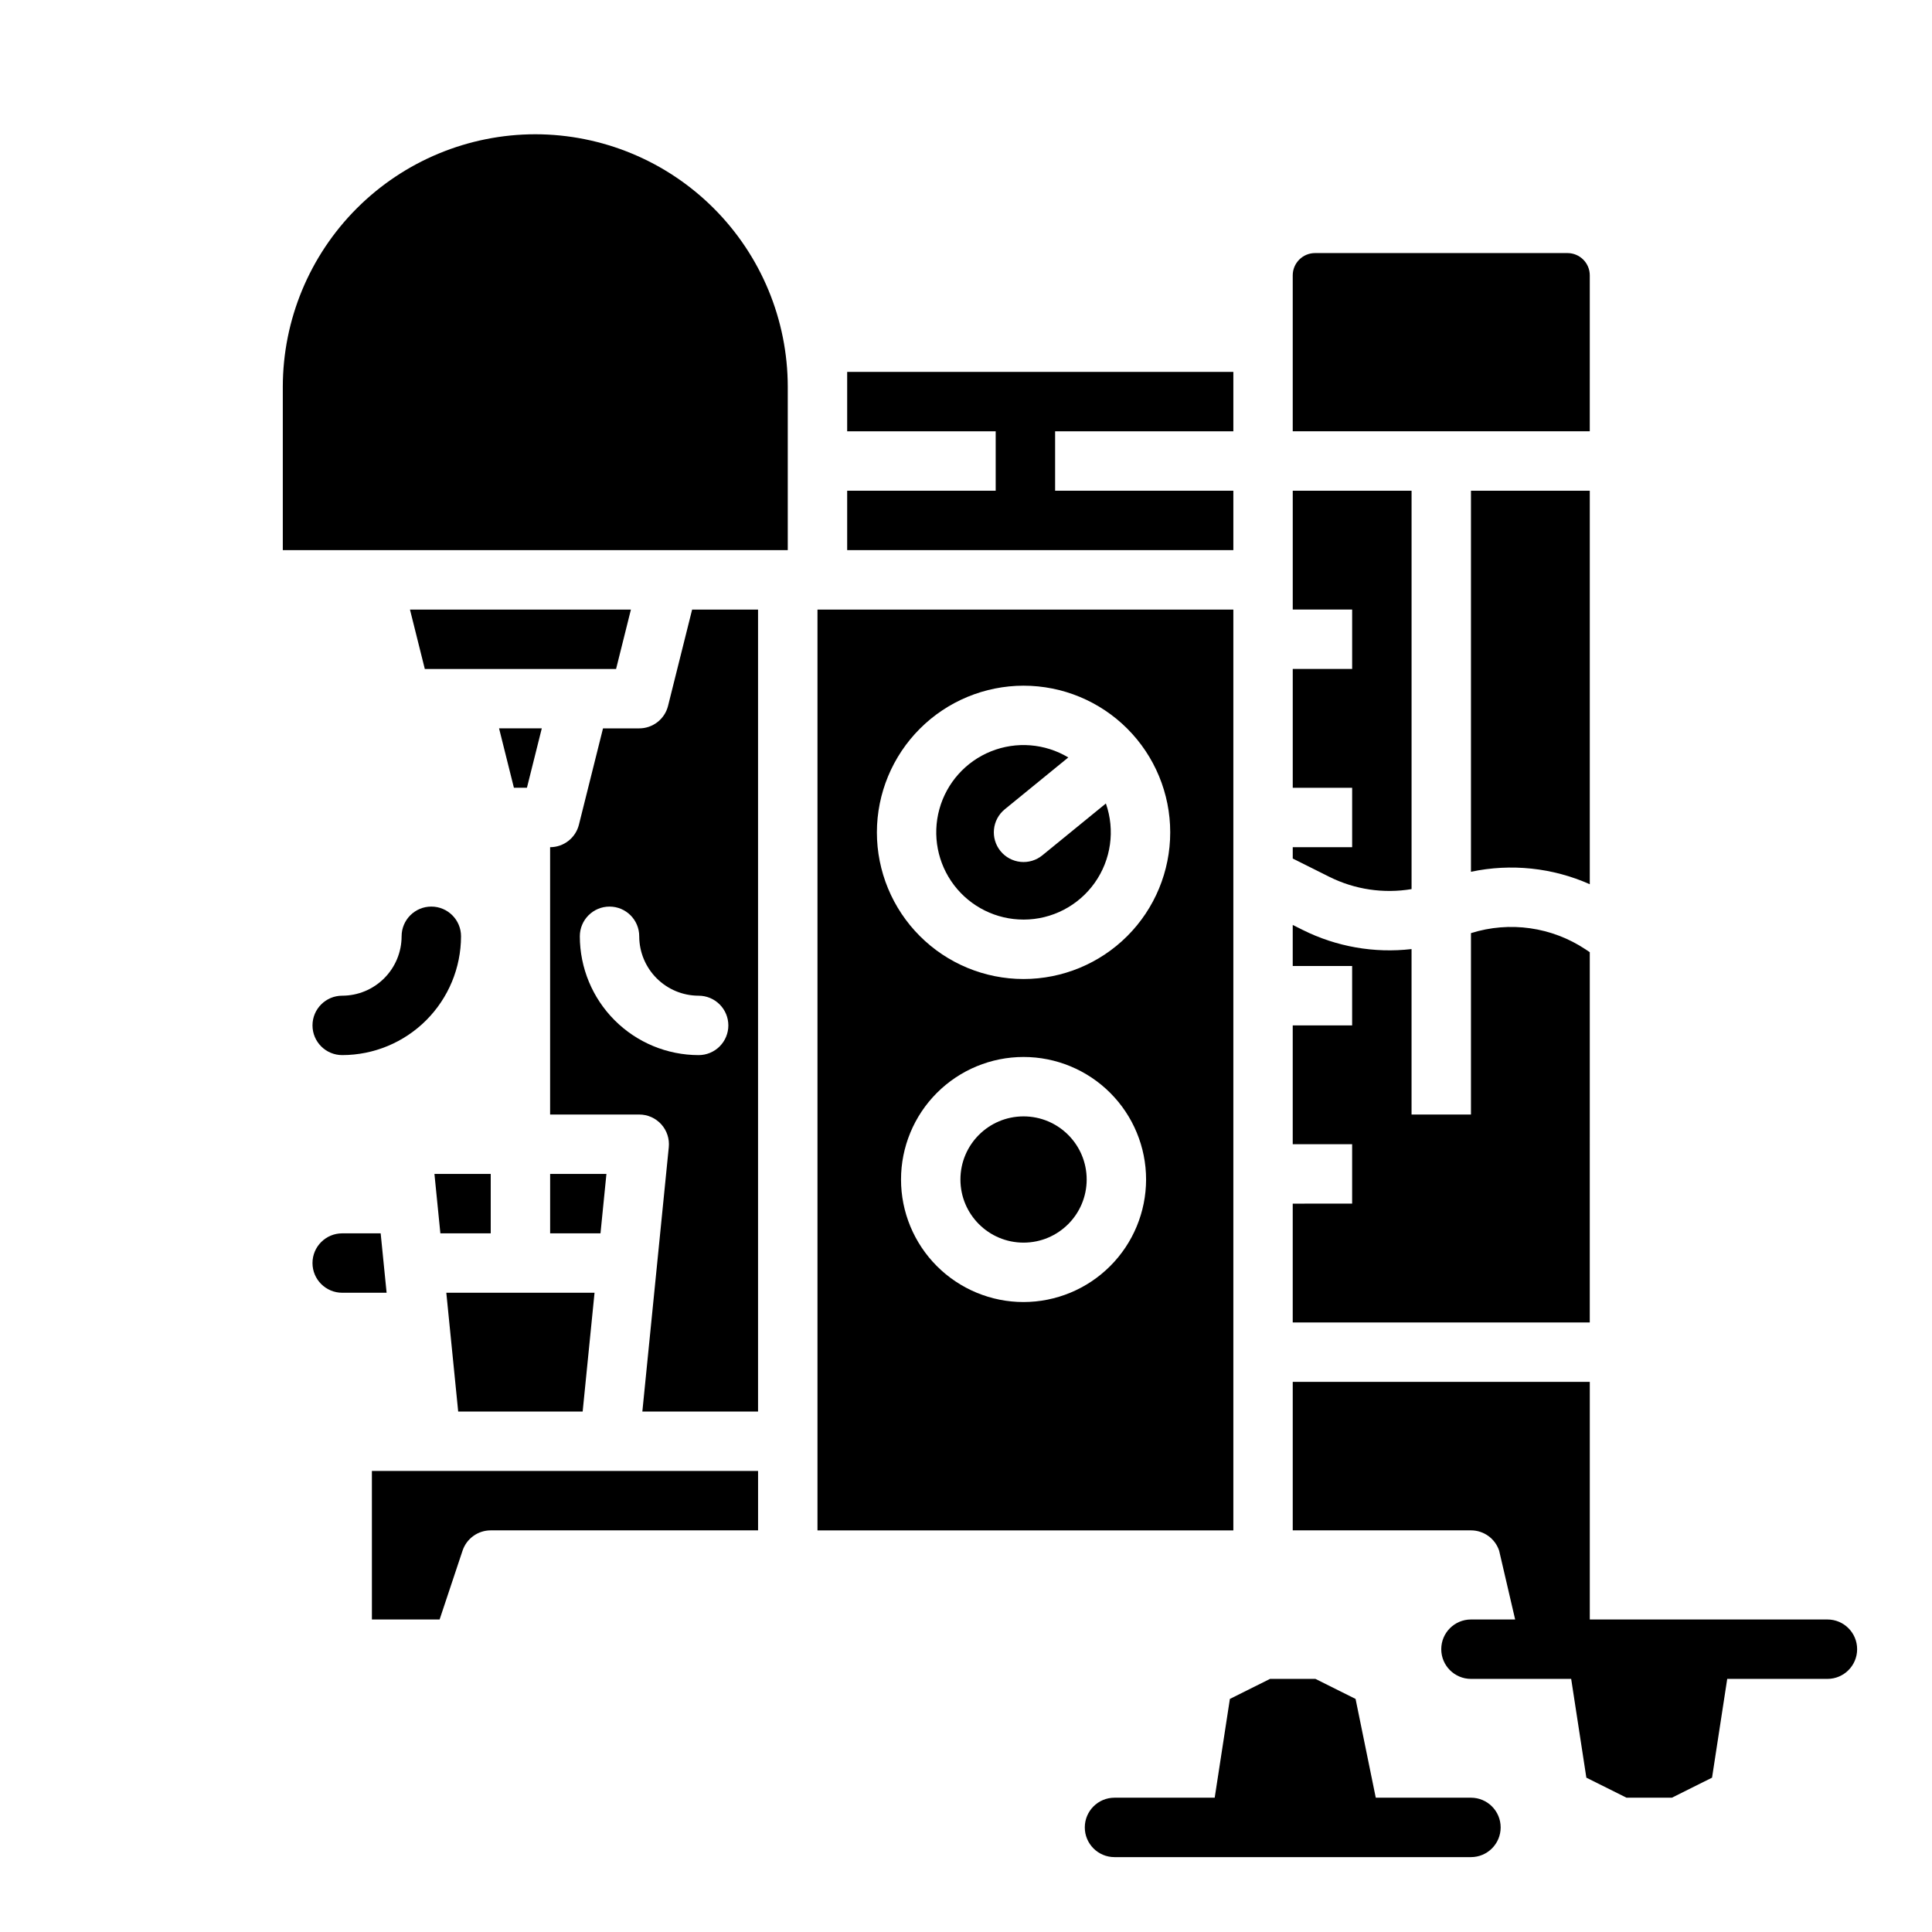
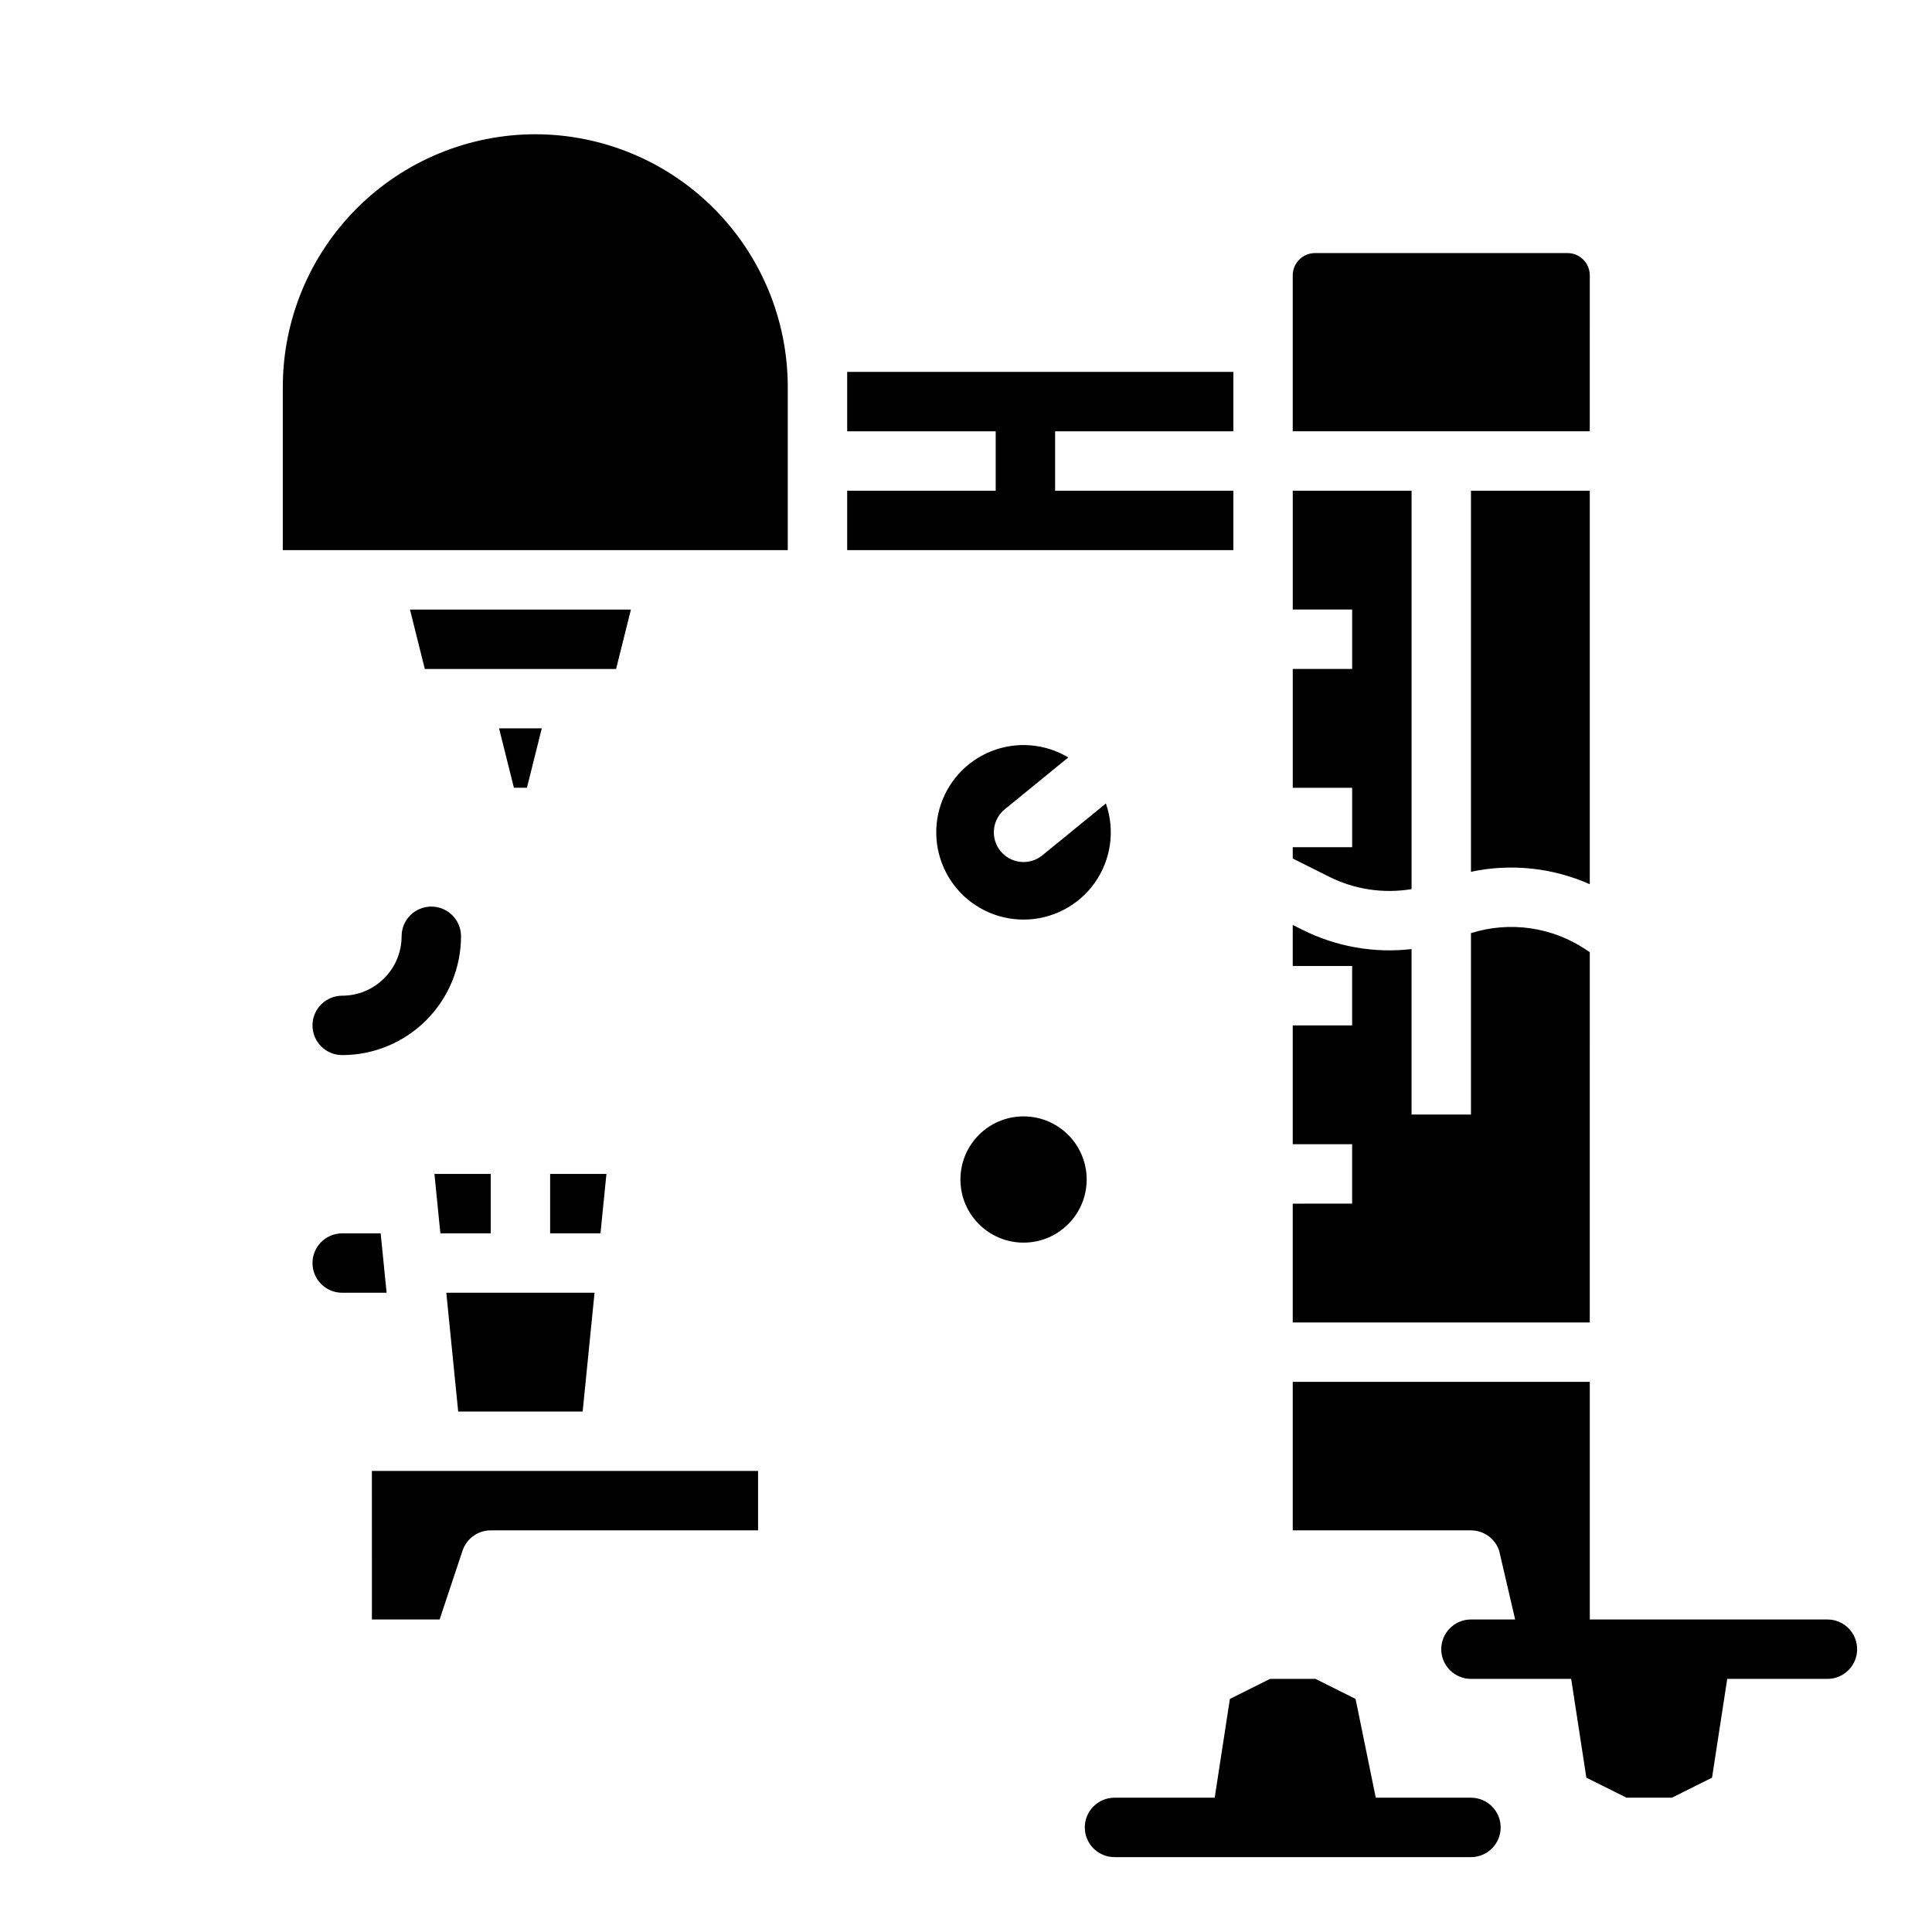
<svg xmlns="http://www.w3.org/2000/svg" fill="#000000" width="800px" height="800px" version="1.1" viewBox="144 144 512 512">
  <g>
    <path d="m259.13 455.1 1.574 15.746h13.344v-15.746z" />
    <path d="m287.58 337.02h-11.324l3.934 15.742h3.453z" />
    <path d="m298.41 518.08 3.148-31.488h-39.281l3.148 31.488z" />
    <path d="m304.71 455.1h-14.918v15.746h13.344z" />
    <path d="m311.2 305.54h-58.555l3.934 15.742h50.688z" />
    <path d="m242.56 573.18h17.941l6.078-18.234c1.07-3.215 4.078-5.383 7.469-5.383h70.848v-15.742h-102.34z" />
    <path d="m565.31 378.33v-104.28h-31.488v100.98c10.582-2.246 21.602-1.094 31.488 3.301z" />
    <path d="m244.88 470.85h-10.191c-4.348 0-7.875 3.523-7.875 7.871s3.527 7.871 7.875 7.871h11.766z" />
    <path d="m565.31 216.97c-0.004-3.258-2.644-5.898-5.906-5.902h-66.91c-3.262 0.004-5.902 2.644-5.906 5.902v41.328h78.719z" />
    <path d="m518.08 379.62v-105.57h-31.488v31.488h15.742v15.742h-15.742v31.488h15.742v15.742l-15.742 0.004v3.008l9.676 4.836c6.742 3.367 14.379 4.508 21.812 3.262z" />
    <path d="m565.31 396.34-1.082-0.723c-8.961-5.965-20.141-7.559-30.406-4.328v48.07h-15.746v-43.844c-9.906 1.141-19.934-0.621-28.852-5.078l-2.637-1.316v10.879h15.742v15.742h-15.742v31.488h15.742v15.742l-15.742 0.004v31.488h78.719z" />
    <path d="m368.51 258.3h39.359v15.746h-39.359v15.742h102.34v-15.742h-47.234v-15.746h47.234v-15.742h-102.34z" />
    <path d="m415.25 387.7c7.496 0.004 14.527-3.629 18.863-9.746 4.336-6.113 5.438-13.953 2.957-21.023l-16.844 13.746c-1.617 1.32-3.691 1.941-5.769 1.73s-3.988-1.238-5.309-2.856c-2.746-3.367-2.246-8.328 1.125-11.078l16.84-13.742c-6.199-3.707-13.77-4.309-20.477-1.621-6.703 2.688-11.766 8.352-13.688 15.312s-0.48 14.418 3.894 20.164c4.375 5.746 11.184 9.117 18.406 9.113z" />
-     <path d="m360.64 549.57h110.21v-244.03h-110.21zm54.613-60.516c-8.613 0-16.871-3.422-22.961-9.512-6.09-6.09-9.512-14.348-9.512-22.961s3.422-16.871 9.512-22.961c6.09-6.09 14.348-9.512 22.961-9.512s16.871 3.422 22.961 9.512c6.09 6.09 9.512 14.348 9.512 22.961-0.012 8.609-3.434 16.863-9.523 22.949-6.086 6.09-14.34 9.512-22.949 9.523zm0-163.34c10.309 0 20.195 4.094 27.484 11.383 7.289 7.289 11.383 17.176 11.383 27.484 0 10.309-4.094 20.195-11.383 27.484-7.289 7.289-17.176 11.383-27.484 11.383s-20.195-4.094-27.484-11.383c-7.289-7.289-11.383-17.176-11.383-27.484 0.012-10.305 4.109-20.184 11.398-27.473 7.285-7.285 17.164-11.383 27.469-11.395z" />
    <path d="m431.98 456.58c0 9.238-7.492 16.73-16.73 16.73s-16.727-7.492-16.727-16.73 7.488-16.727 16.727-16.727 16.73 7.488 16.73 16.727" />
    <path d="m285.86 179.58c-17.742 0.02-34.75 7.074-47.293 19.621-12.543 12.543-19.602 29.551-19.621 47.289v43.297h133.82v-43.297c-0.02-17.738-7.074-34.746-19.621-47.289-12.543-12.547-29.551-19.602-47.289-19.621z" />
-     <path d="m321.04 331.06c-0.875 3.504-4.023 5.965-7.637 5.965h-9.598l-6.383 25.523c-0.875 3.504-4.023 5.965-7.637 5.965v70.848h23.617c2.227 0 4.344 0.941 5.84 2.59 1.492 1.652 2.215 3.856 1.992 6.07l-7.004 70.059h30.66v-212.54h-17.469zm15.98 84.684c0 2.09-0.832 4.09-2.309 5.566-1.473 1.477-3.477 2.305-5.566 2.305-8.348-0.008-16.352-3.328-22.254-9.23-5.902-5.906-9.223-13.906-9.23-22.258 0-4.348 3.523-7.871 7.871-7.871s7.871 3.523 7.871 7.871c0.004 4.176 1.664 8.176 4.617 11.129 2.949 2.953 6.953 4.613 11.125 4.617 2.09 0 4.094 0.828 5.566 2.305 1.477 1.477 2.309 3.481 2.309 5.566z" />
    <path d="m234.69 407.87c-4.348 0-7.875 3.523-7.875 7.871 0 4.348 3.527 7.871 7.875 7.871 8.348-0.008 16.352-3.328 22.254-9.23 5.902-5.906 9.223-13.906 9.234-22.258 0-4.348-3.527-7.871-7.875-7.871-4.348 0-7.871 3.523-7.871 7.871-0.004 4.176-1.664 8.176-4.617 11.129-2.949 2.953-6.953 4.613-11.125 4.617z" />
    <path d="m628.29 573.18h-62.977v-62.977h-78.723v39.359h47.234c3.387 0 6.394 2.168 7.465 5.383l4.242 18.234h-11.707c-4.348 0-7.875 3.523-7.875 7.871 0 4.348 3.527 7.871 7.875 7.871h26.555l4.023 26.176 10.641 5.312h12.027l10.641-5.312 4.023-26.176h26.555c4.348 0 7.871-3.523 7.871-7.871 0-4.348-3.523-7.871-7.871-7.871z" />
    <path d="m533.82 620.41h-25.227l-5.352-26.176-10.641-5.312h-12.027l-10.641 5.312-4.023 26.176h-26.555c-4.348 0-7.871 3.527-7.871 7.875 0 4.348 3.523 7.871 7.871 7.871h94.465c4.348 0 7.871-3.523 7.871-7.871 0-4.348-3.523-7.875-7.871-7.875z" />
  </g>
</svg>